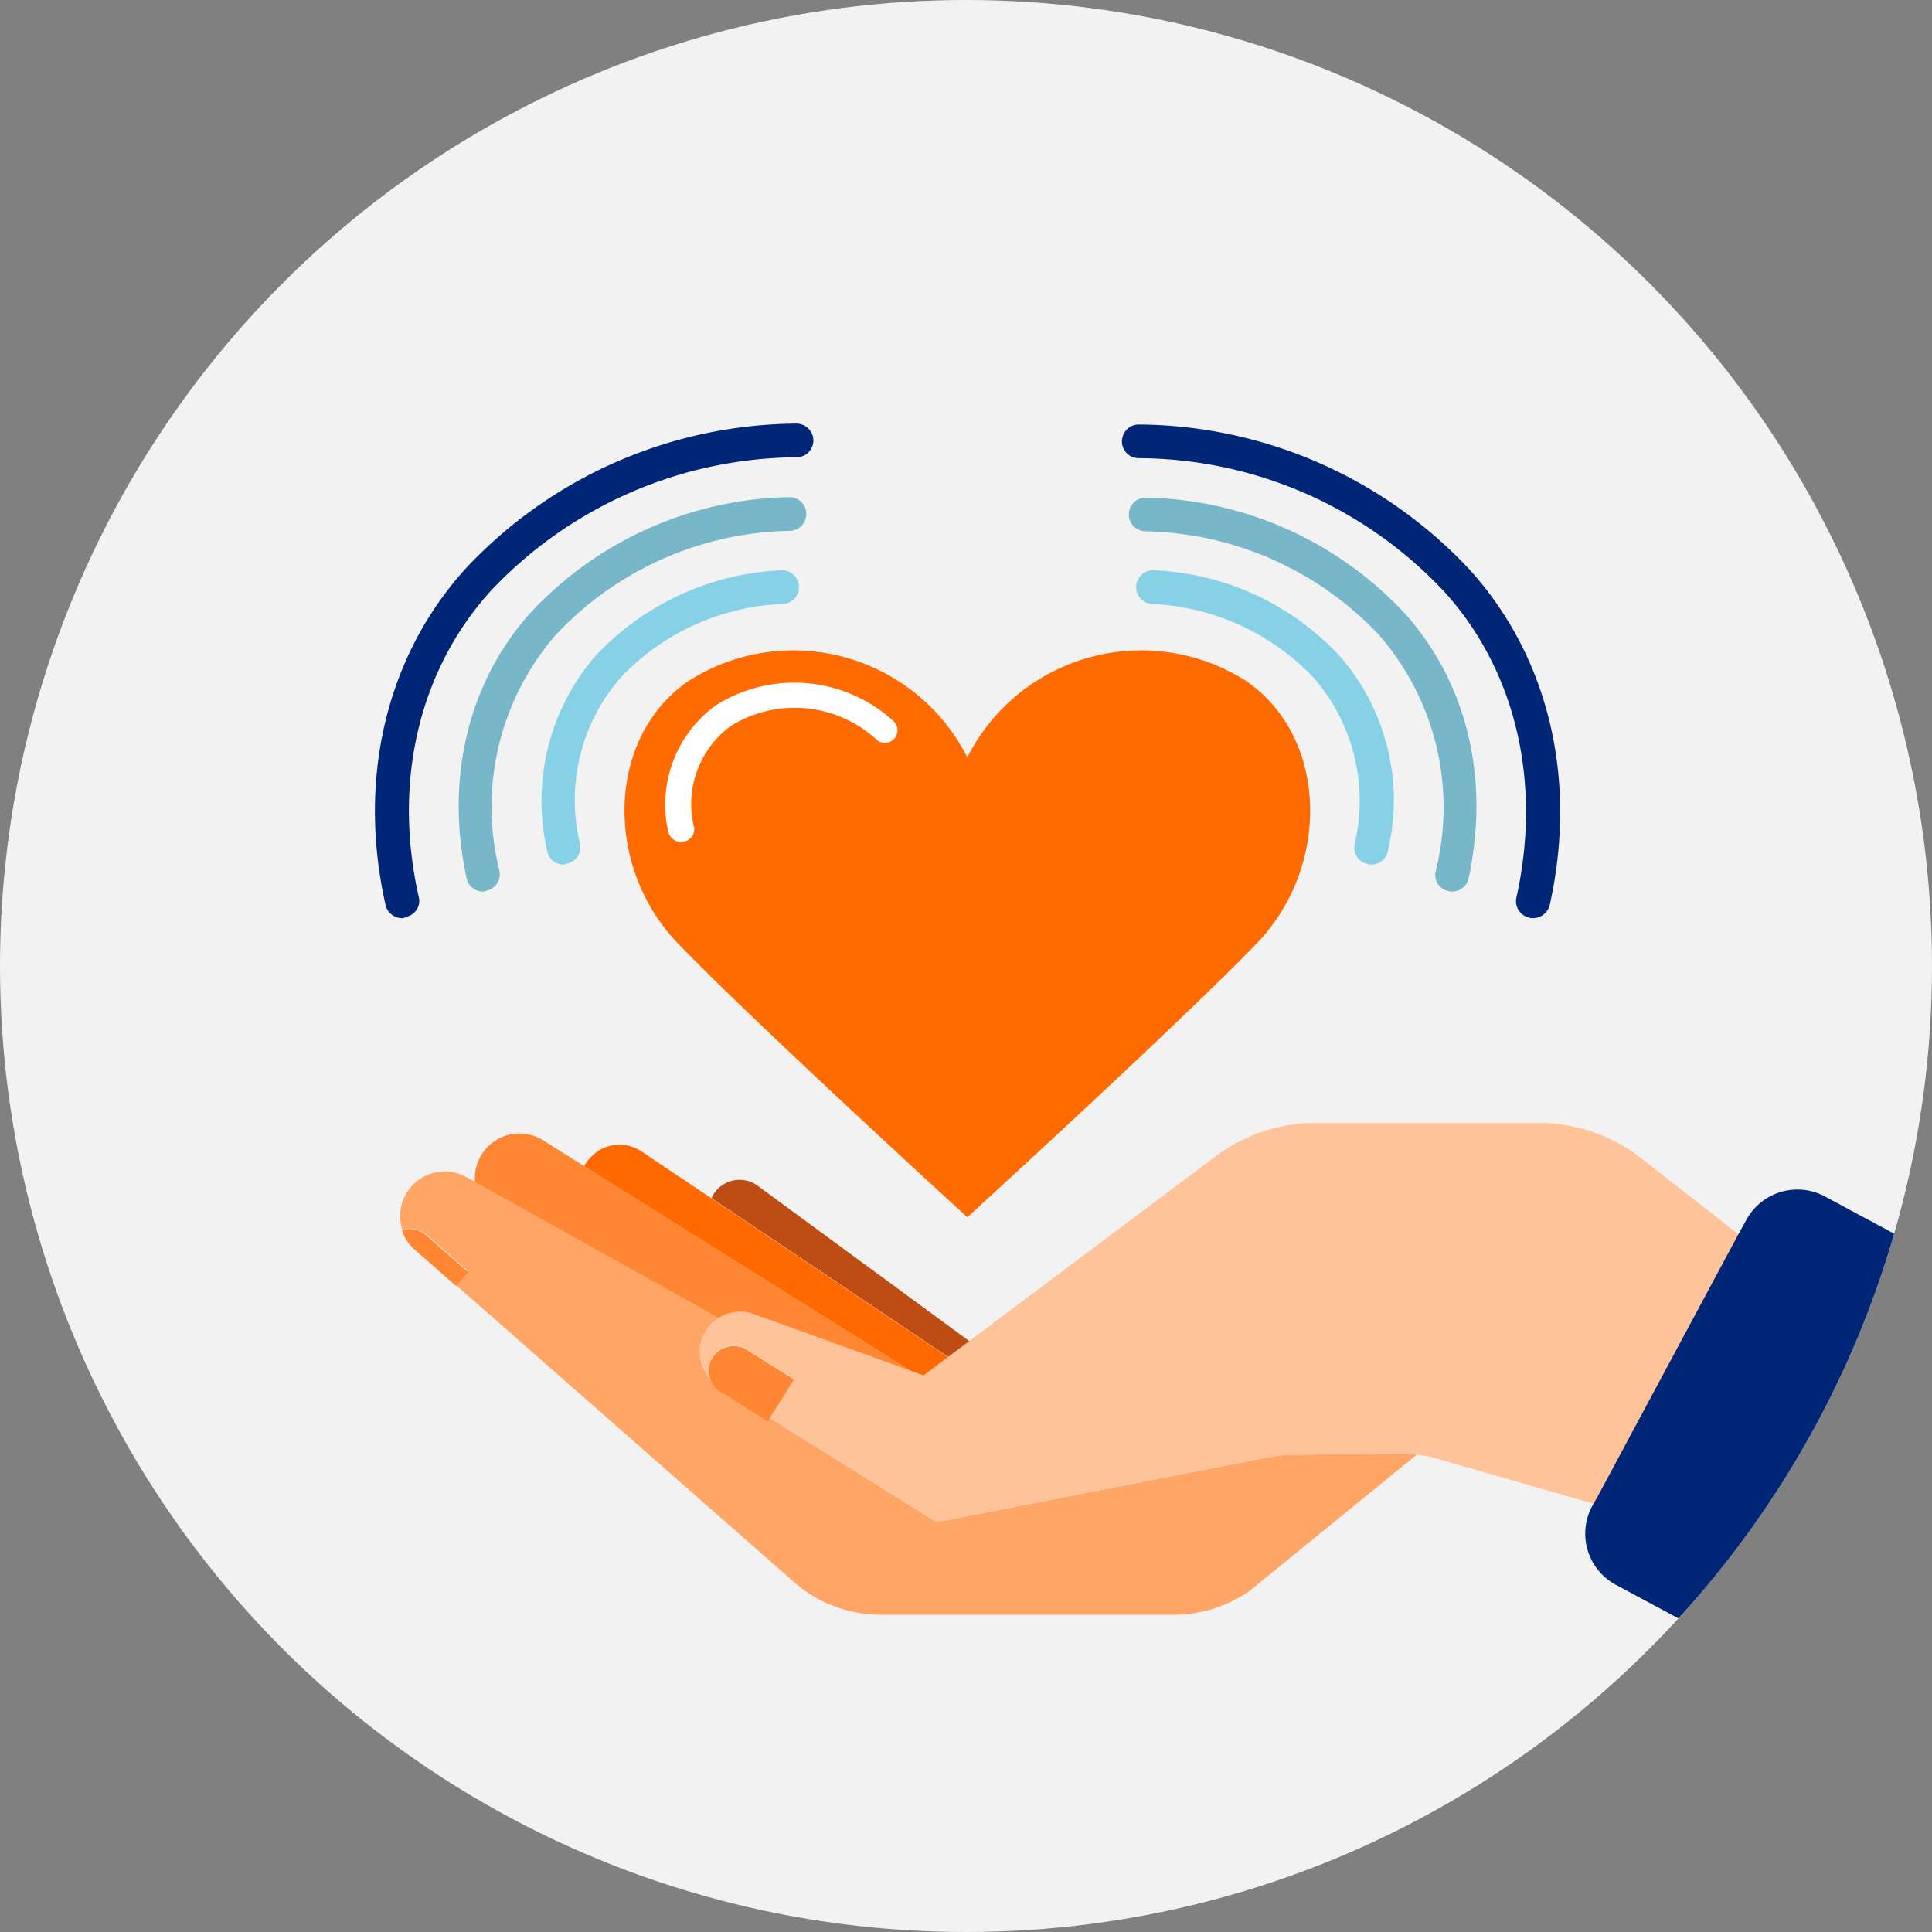
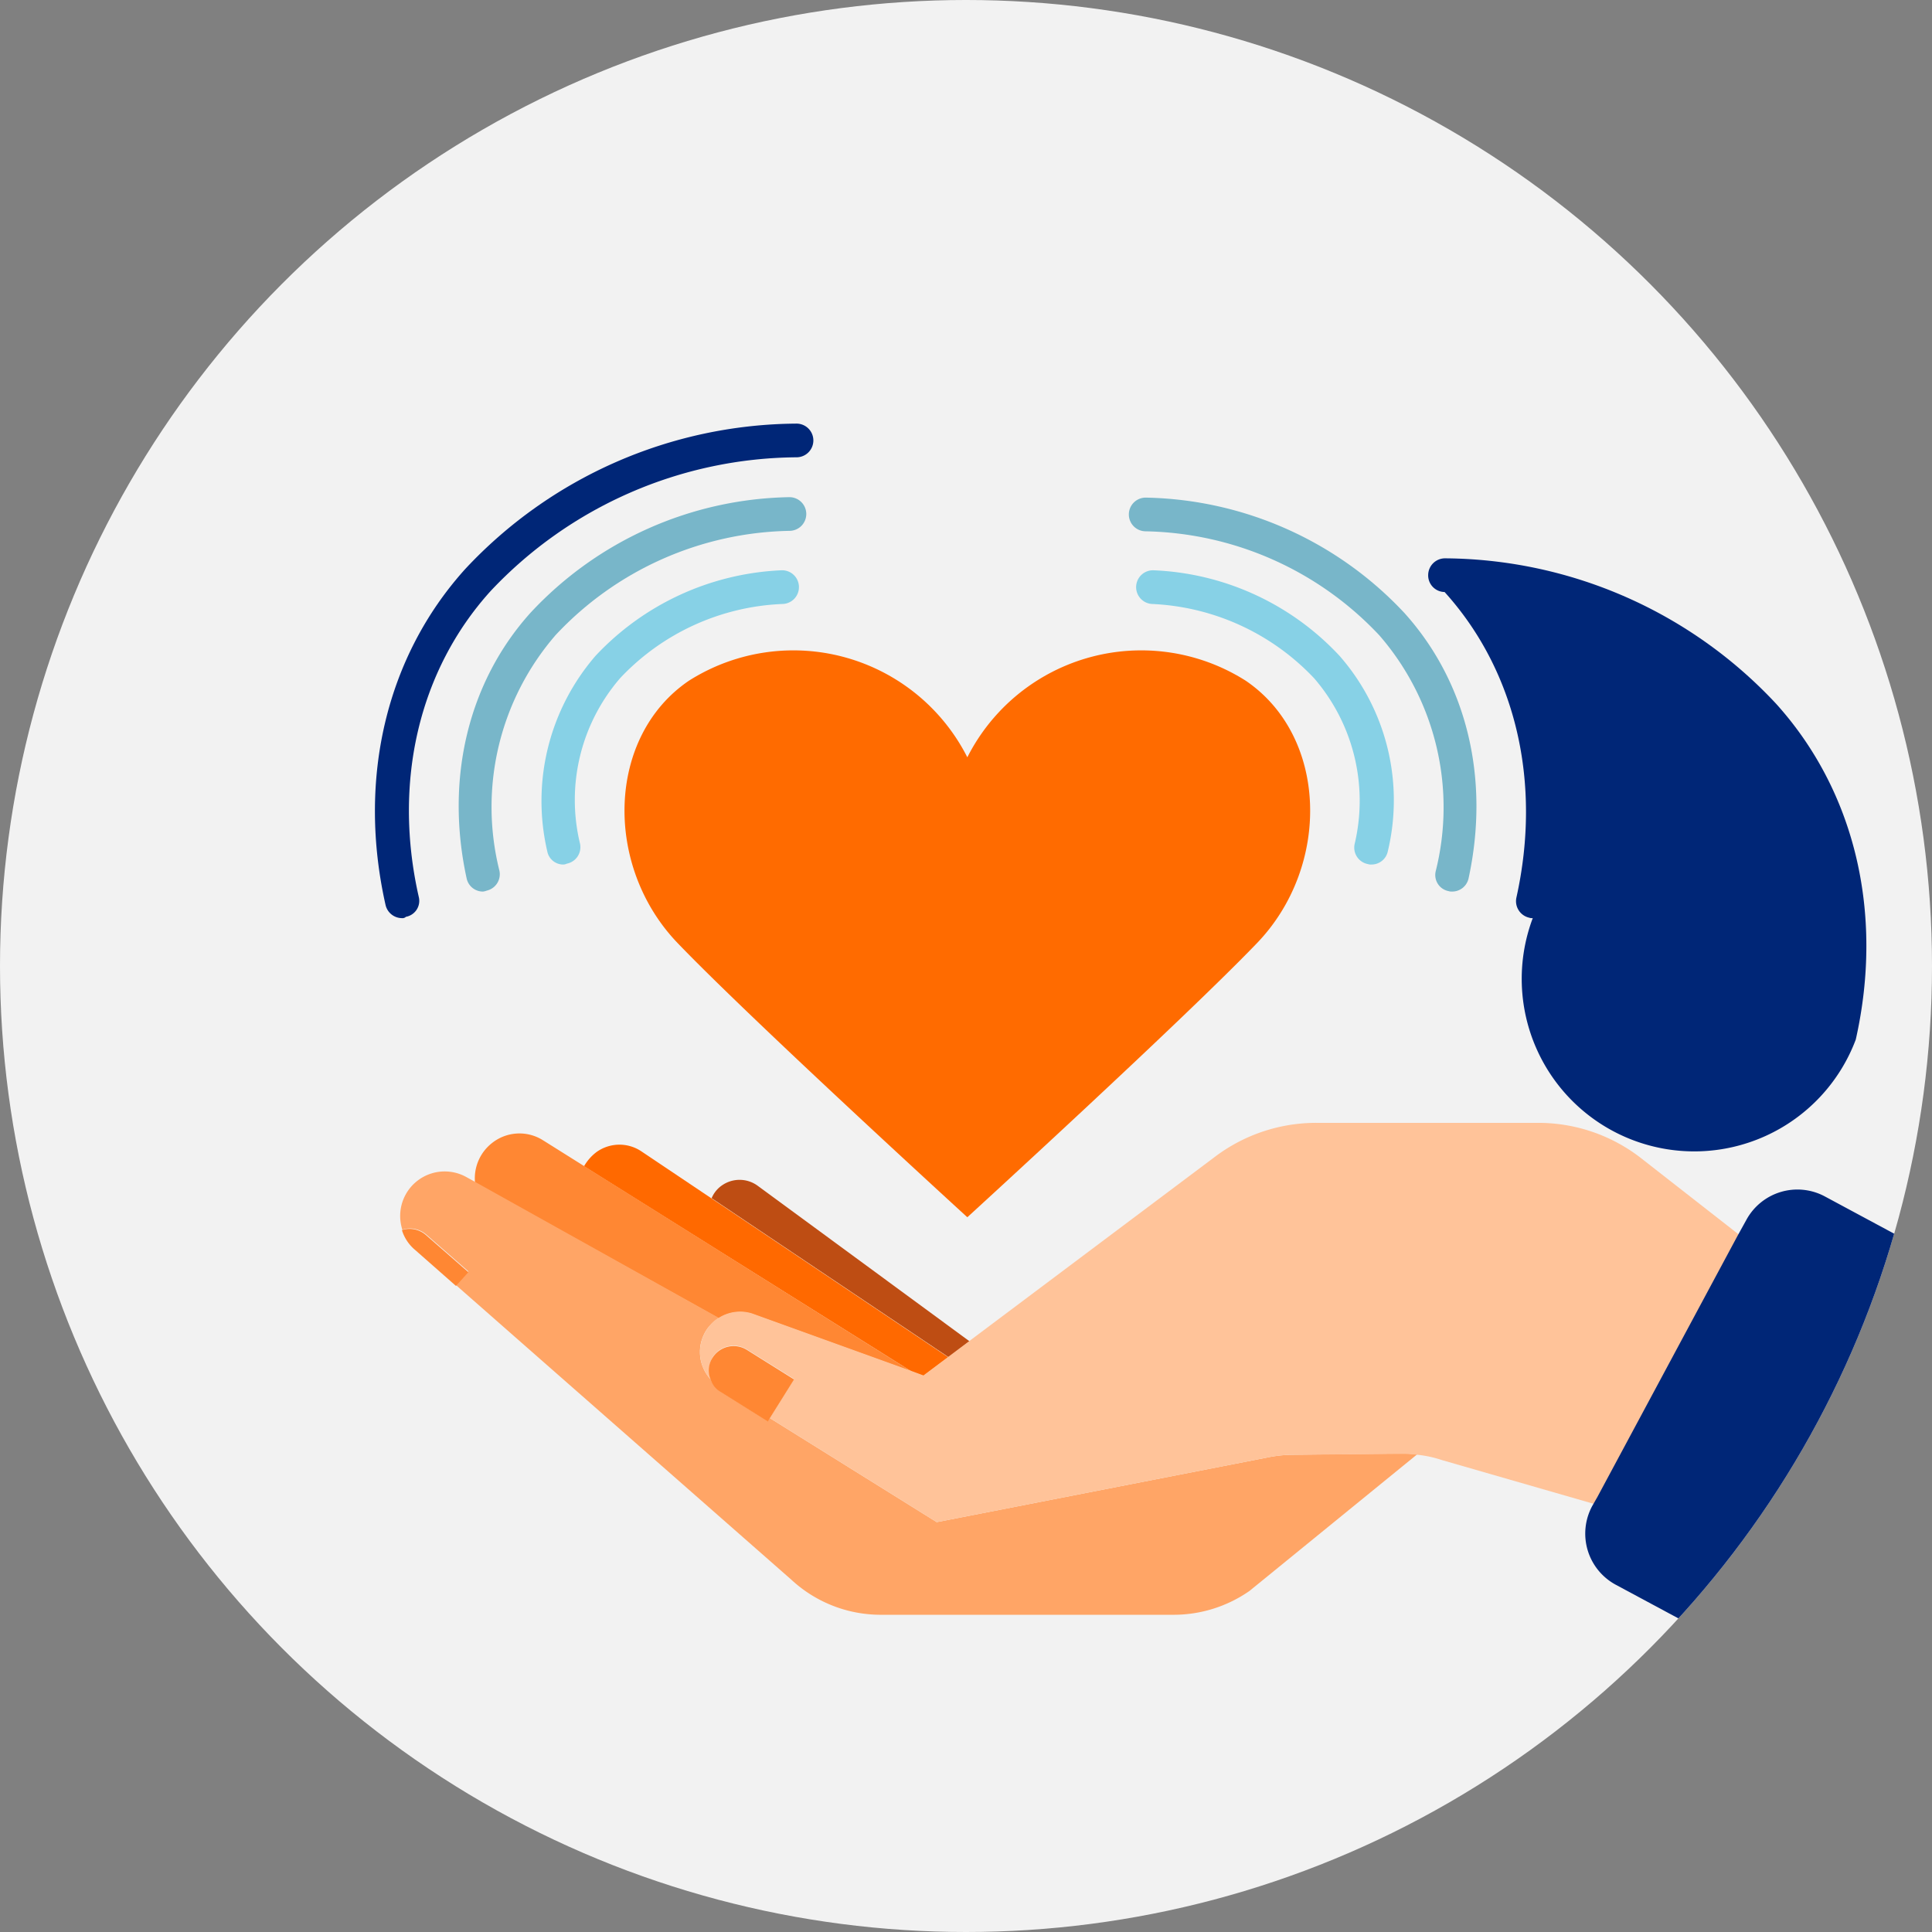
<svg xmlns="http://www.w3.org/2000/svg" width="128" height="128" viewBox="0 0 128 128">
  <rect x="0" y="0" width="128" height="128" fill="#808080" stroke="none" />
  <defs>
    <clipPath id="clip-path">
      <circle id="Ellipse_11" data-name="Ellipse 11" cx="64" cy="64" r="64" transform="translate(0.221 -0.246)" fill="#f3f3f3" />
    </clipPath>
    <clipPath id="clip-path-2">
      <circle id="Ellipse_265" data-name="Ellipse 265" cx="64" cy="64" r="64" fill="#f1f1f1" />
    </clipPath>
    <clipPath id="clip-path-3">
      <circle id="Ellipse_267" data-name="Ellipse 267" cx="64" cy="64" r="64" />
    </clipPath>
  </defs>
  <g id="health_illustration" transform="translate(8875 -7208)">
    <g id="Icon_-_Comprehensive_exams" data-name="Icon - Comprehensive exams" transform="translate(-8875.221 7208.246)">
      <g id="Mask_Group_111" data-name="Mask Group 111" clip-path="url(#clip-path)">
        <g id="Smart_Vet_Care" transform="translate(0.221 -0.246)">
          <g id="Group_2548" data-name="Group 2548">
            <g id="Mask_Group_112" data-name="Mask Group 112" clip-path="url(#clip-path-2)">
              <g id="Bring_The_Love">
                <circle id="Ellipse_266" data-name="Ellipse 266" cx="64" cy="64" r="64" fill="#f2f2f2" />
                <g id="Group_2557" data-name="Group 2557">
                  <g id="Group_2556" data-name="Group 2556" clip-path="url(#clip-path-3)">
                    <g id="Group_2555" data-name="Group 2555">
                      <path id="Path_2583" data-name="Path 2583" d="M64.235,88.866,50.2,78.561a2.033,2.033,0,0,0-2.319-.059,1.922,1.922,0,0,0-.734.881L62.855,89.923Z" fill="#be4d13" />
                      <path id="Path_2584" data-name="Path 2584" d="M60.389,90.862l.793.294,1.644-1.233L47.119,79.383l-4.639-3.112a2.608,2.608,0,0,0-2.965.059,3.114,3.114,0,0,0-.822.939Z" fill="#ff6900" />
                      <path id="Path_2585" data-name="Path 2585" d="M47.618,87.339a2.645,2.645,0,0,1,2.2-.294l10.569,3.817L38.723,77.27l-2.76-1.732a2.919,2.919,0,0,0-3.347.176,2.976,2.976,0,0,0-1.145,2.642Z" fill="#ff8733" />
                      <path id="Path_2586" data-name="Path 2586" d="M85.637,96.382a8.623,8.623,0,0,0-1.5.147l-22.077,4.316-11.068-6.9-.117.206-3.141-1.967a1.535,1.535,0,0,1-.646-.793,2.668,2.668,0,0,1-.147-3.464,4.423,4.423,0,0,1,.675-.617L31.472,78.3l-.587-.323a2.949,2.949,0,0,0-4.228,3.494,1.652,1.652,0,0,1,1.585.323l2.789,2.437-.822.91,22.224,19.523a8.705,8.705,0,0,0,5.93,2.319H77.769a8.779,8.779,0,0,0,5.02-1.585l11.1-9.042c-.323-.029-.646-.059-.969-.059Z" fill="#ffa566" />
                      <path id="Path_2587" data-name="Path 2587" d="M108.624,76.653a11.086,11.086,0,0,0-6.694-2.261H87.222a11.134,11.134,0,0,0-6.664,2.2L64.235,88.837l-1.409,1.057-1.644,1.233-.793-.294L49.82,87.017a2.631,2.631,0,0,0-2.2.294,1.935,1.935,0,0,0-.675.617,2.668,2.668,0,0,0,.147,3.464,1.729,1.729,0,0,1,.117-1.468,1.655,1.655,0,0,1,2.261-.528l3.141,1.967-1.615,2.583,11.068,6.9,22.077-4.316a8.624,8.624,0,0,1,1.5-.147l7.31-.059c.323,0,.646.029.969.059a7.548,7.548,0,0,1,1.615.352l15.266,4.4,4.961-18.906Z" fill="#ffc399" />
                      <path id="Path_2588" data-name="Path 2588" d="M126.415,82.231,120.9,79.266a3.849,3.849,0,0,0-5.2,1.556l-.617,1.116-9.248,17.233-.352.617a3.849,3.849,0,0,0,1.556,5.2l5.519,2.965a3.849,3.849,0,0,0,5.2-1.556l10.187-18.965A3.789,3.789,0,0,0,126.415,82.231Z" fill="#002677" />
                      <path id="Path_2589" data-name="Path 2589" d="M47.736,92.213l3.141,1.967.117-.206,1.615-2.583-3.141-1.967a1.655,1.655,0,0,0-2.261.528,1.546,1.546,0,0,0-.117,1.468A1.43,1.43,0,0,0,47.736,92.213Z" fill="#ff8733" />
                      <path id="Path_2590" data-name="Path 2590" d="M28.213,81.82a1.652,1.652,0,0,0-1.585-.323,2.771,2.771,0,0,0,.881,1.321l2.7,2.378.822-.91Z" fill="#ff8733" />
                    </g>
                    <path id="Path_2591" data-name="Path 2591" d="M64.088,80.646s-14.3-13.064-19.2-18.172-4.7-13.681.763-17.38a12.917,12.917,0,0,1,18.437,5.079,12.917,12.917,0,0,1,18.437-5.079c5.461,3.7,5.666,12.272.763,17.38S64.088,80.646,64.088,80.646Z" fill="#ff6b00" />
-                     <path id="Path_2592" data-name="Path 2592" d="M45.094,55.78a.874.874,0,0,1-.822-.675,8.133,8.133,0,0,1,3.141-8.367,9.748,9.748,0,0,1,11.772,1.028A.831.831,0,0,1,58.07,49a8.026,8.026,0,0,0-9.688-.881,6.428,6.428,0,0,0-2.407,6.664.8.8,0,0,1-.675.969A.573.573,0,0,1,45.094,55.78Z" fill="#fff" />
                    <path id="Path_2593" data-name="Path 2593" d="M90.862,57.277a.646.646,0,0,1-.235-.029,1.113,1.113,0,0,1-.881-1.321,12.422,12.422,0,0,0-2.672-10.98A15.714,15.714,0,0,0,76.33,40.015a1.117,1.117,0,0,1,.117-2.231,17.821,17.821,0,0,1,12.3,5.666,14.523,14.523,0,0,1,3.2,12.947A1.1,1.1,0,0,1,90.862,57.277Z" fill="#87d1e6" />
                    <path id="Path_2594" data-name="Path 2594" d="M96.206,59.068a.646.646,0,0,1-.235-.029,1.087,1.087,0,0,1-.851-1.321A17.388,17.388,0,0,0,91.391,42.1a21.8,21.8,0,0,0-15.5-6.9,1.116,1.116,0,1,1,.059-2.231A24.041,24.041,0,0,1,93.035,40.6c4.139,4.58,5.7,10.98,4.257,17.615A1.11,1.11,0,0,1,96.206,59.068Z" fill="#78b6c9" />
-                     <path id="Path_2595" data-name="Path 2595" d="M101.549,60.829a.572.572,0,0,1-.235-.029,1.123,1.123,0,0,1-.851-1.321c1.7-7.633-.029-15.031-4.756-20.257A27.875,27.875,0,0,0,75.42,30.356a1.1,1.1,0,0,1-1.086-1.145,1.116,1.116,0,0,1,1.145-1.086,30.249,30.249,0,0,1,21.9,9.629c5.226,5.783,7.163,13.886,5.284,22.253A1.145,1.145,0,0,1,101.549,60.829Z" fill="#002677" />
+                     <path id="Path_2595" data-name="Path 2595" d="M101.549,60.829a.572.572,0,0,1-.235-.029,1.123,1.123,0,0,1-.851-1.321c1.7-7.633-.029-15.031-4.756-20.257a1.1,1.1,0,0,1-1.086-1.145,1.116,1.116,0,0,1,1.145-1.086,30.249,30.249,0,0,1,21.9,9.629c5.226,5.783,7.163,13.886,5.284,22.253A1.145,1.145,0,0,1,101.549,60.829Z" fill="#002677" />
                    <path id="Path_2596" data-name="Path 2596" d="M37.343,57.277a1.077,1.077,0,0,1-1.086-.881,14.7,14.7,0,0,1,3.2-12.947,17.945,17.945,0,0,1,12.3-5.666,1.117,1.117,0,1,1,.117,2.231,15.63,15.63,0,0,0-10.774,4.9A12.336,12.336,0,0,0,38.429,55.9a1.113,1.113,0,0,1-.881,1.321A.544.544,0,0,1,37.343,57.277Z" fill="#87d1e6" />
                    <path id="Path_2597" data-name="Path 2597" d="M32,59.068a1.1,1.1,0,0,1-1.086-.881c-1.439-6.606.117-13.035,4.257-17.615a23.977,23.977,0,0,1,17.086-7.633,1.116,1.116,0,1,1,.059,2.231,21.744,21.744,0,0,0-15.5,6.9,17.388,17.388,0,0,0-3.728,15.618,1.116,1.116,0,0,1-.851,1.321A.907.907,0,0,1,32,59.068Z" fill="#78b6c9" />
                    <path id="Path_2598" data-name="Path 2598" d="M26.628,60.829a1.123,1.123,0,0,1-1.086-.881c-1.879-8.367.059-16.47,5.284-22.253a30.261,30.261,0,0,1,21.9-9.629,1.116,1.116,0,1,1,.059,2.231A28.089,28.089,0,0,0,32.5,39.163c-4.727,5.226-6.488,12.624-4.756,20.257a1.074,1.074,0,0,1-.851,1.321A.324.324,0,0,1,26.628,60.829Z" fill="#002677" />
                  </g>
                </g>
              </g>
            </g>
          </g>
        </g>
      </g>
    </g>
  </g>
</svg>